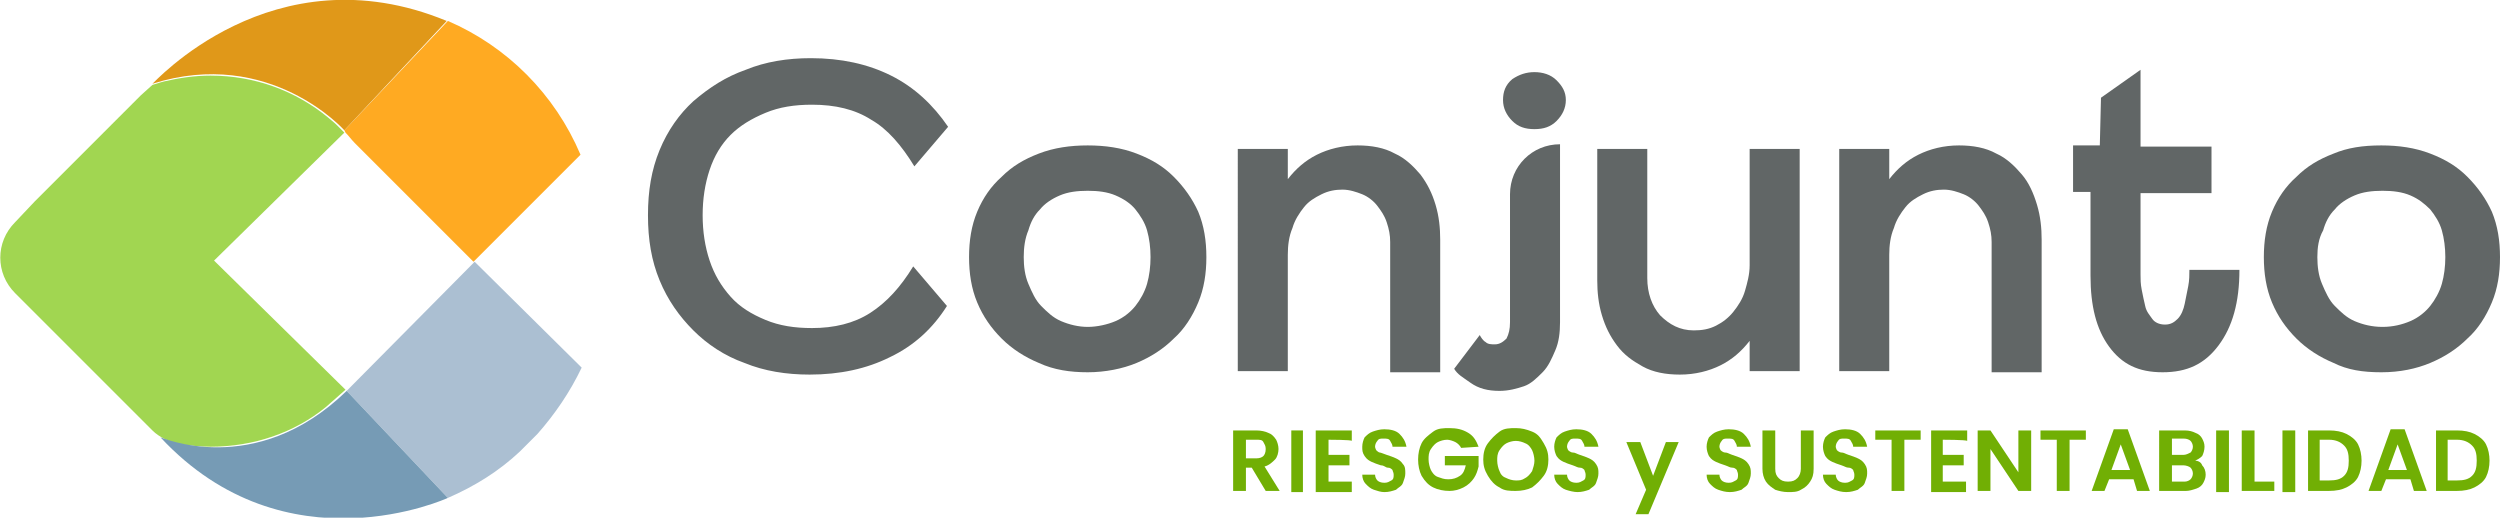
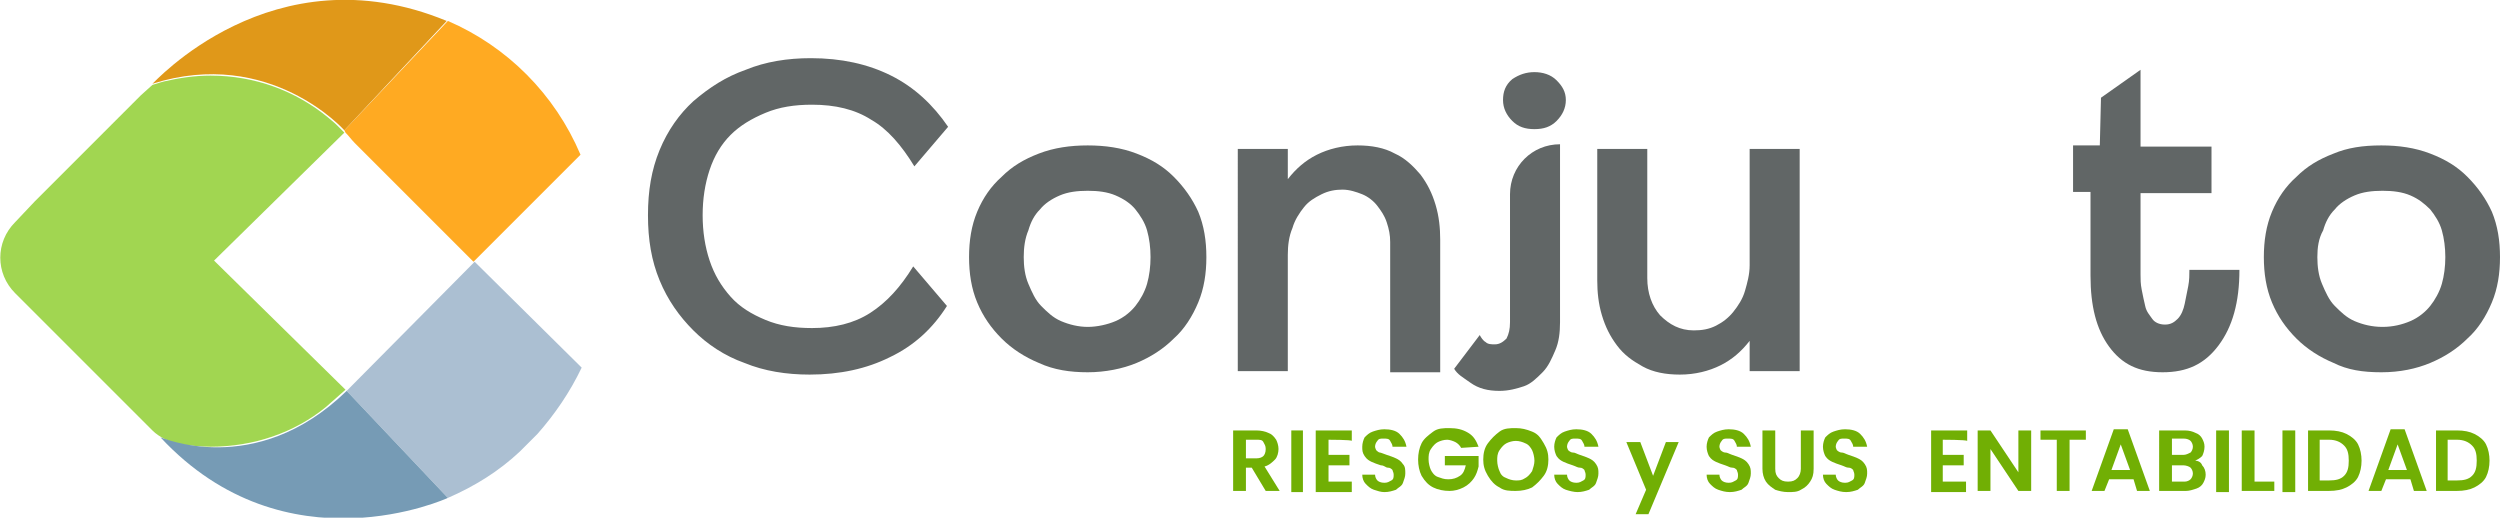
<svg xmlns="http://www.w3.org/2000/svg" version="1.1" id="uuid-d320b04c-d2f5-408b-ab8f-c208871214d6" x="0px" y="0px" viewBox="0 0 214.9 44.5" style="enable-background:new 0 0 214.9 44.5;" xml:space="preserve">
  <style type="text/css">
	.st0{opacity:0.7;fill:#79C508;enable-background:new    ;}
	.st1{opacity:0.8;fill:#96AFC6;enable-background:new    ;}
	.st2{fill:#769BB5;}
	.st3{fill:#FFAA22;}
	.st4{fill:#E09819;}
	.st5{fill:#71AF04;}
	.st6{fill:#616666;}
</style>
  <g>
    <g>
      <path class="st0" d="M11.1,35l-9.8-9.8c-1.7-1.7-1.7-4.4,0-6.1L3,17.3l9.1-9.1l1-0.9c0.6-0.2,1-0.3,1-0.3c1.3-0.3,2.6-0.5,4-0.5    c3.8,0,7.3,1.3,10.1,3.6c0.1,0.1,0.5,0.4,0.7,0.6l0.7,0.7L18.4,22.4l0,0l0,0l11.3,11.1l-1.7,1.5l0,0c-2.7,2.2-6.2,3.4-9.9,3.4    c-0.9,0-1.7-0.1-2.6-0.2c-0.9-0.2-1.8-0.6-2.4-1.2l-1.6-1.6" />
      <path class="st1" d="M40.8,22.5c0,0-10.6,10.7-11,11.1l0,0l0,0l8.7,9.2c2.3-1,4.4-2.3,6.2-4l1.5-1.5c1.5-1.7,2.8-3.6,3.8-5.7    L40.8,22.5L40.8,22.5z" />
      <path class="st2" d="M29.8,33.6l8.7,9.2c0,0-13.9,6.4-24.7-5.2C13.7,37.5,21.9,41.3,29.8,33.6L29.8,33.6z" />
      <path class="st3" d="M29.6,11.2l0.1,0.2c0.3,0.3,0.5,0.6,0.8,0.9c0,0,0,0,0,0l10.2,10.2l0,0l9.2-9.2C47.7,8.1,43.6,4,38.5,1.8    L29.6,11.2" />
      <path class="st4" d="M38.4,1.8l-8.8,9.4c0,0-6.4-7.2-16.5-4C13.1,7.3,23.4-4.4,38.4,1.8L38.4,1.8z" />
    </g>
    <g>
-       <path class="st5" d="M108.8,42.2l-1.2-2h-0.5v2H106V37h2c0.4,0,0.8,0.1,1,0.2c0.3,0.1,0.5,0.3,0.7,0.6c0.1,0.2,0.2,0.5,0.2,0.8    c0,0.3-0.1,0.7-0.3,0.9s-0.5,0.5-0.9,0.6l1.3,2.1L108.8,42.2L108.8,42.2z M107.1,39.4h0.9c0.3,0,0.5-0.1,0.6-0.2s0.2-0.3,0.2-0.6    s-0.1-0.4-0.2-0.6s-0.3-0.2-0.6-0.2h-0.9C107.1,37.8,107.1,39.4,107.1,39.4z" />
+       <path class="st5" d="M108.8,42.2l-1.2-2h-0.5v2H106V37h2c0.4,0,0.8,0.1,1,0.2c0.3,0.1,0.5,0.3,0.7,0.6c0.1,0.2,0.2,0.5,0.2,0.8    c0,0.3-0.1,0.7-0.3,0.9s-0.5,0.5-0.9,0.6l1.3,2.1L108.8,42.2L108.8,42.2z M107.1,39.4h0.9c0.3,0,0.5-0.1,0.6-0.2s0.2-0.3,0.2-0.6    s-0.1-0.4-0.2-0.6s-0.3-0.2-0.6-0.2h-0.9z" />
      <path class="st5" d="M112,37v5.3H111V37H112z" />
      <path class="st5" d="M114.2,37.8v1.3h1.8V40h-1.8v1.4h2v0.9h-3.1V37h3.1v0.9C116.2,37.8,114.2,37.8,114.2,37.8z" />
      <path class="st5" d="M118.1,42.1c-0.3-0.1-0.5-0.3-0.7-0.5c-0.2-0.2-0.3-0.5-0.3-0.8h1.1c0,0.2,0.1,0.4,0.2,0.5    c0.1,0.1,0.3,0.2,0.6,0.2s0.4-0.1,0.6-0.2s0.2-0.3,0.2-0.5c0-0.2-0.1-0.3-0.1-0.4c-0.1-0.1-0.2-0.2-0.4-0.2S119,40,118.7,40    c-0.3-0.1-0.6-0.2-0.8-0.3s-0.4-0.2-0.6-0.5s-0.2-0.5-0.2-0.8c0-0.3,0.1-0.6,0.2-0.8c0.2-0.2,0.4-0.4,0.7-0.5    c0.3-0.1,0.6-0.2,1-0.2c0.5,0,1,0.1,1.3,0.4c0.3,0.3,0.5,0.6,0.6,1.1h-1.2c0-0.2-0.1-0.3-0.2-0.5s-0.3-0.2-0.6-0.2    c-0.2,0-0.4,0-0.5,0.2c-0.1,0.1-0.2,0.3-0.2,0.5c0,0.1,0.1,0.3,0.1,0.3s0.2,0.2,0.3,0.2s0.3,0.1,0.6,0.2c0.3,0.1,0.6,0.2,0.8,0.3    c0.2,0.1,0.4,0.2,0.6,0.5c0.2,0.2,0.2,0.5,0.2,0.8c0,0.3-0.1,0.5-0.2,0.8s-0.4,0.4-0.6,0.6c-0.3,0.1-0.6,0.2-1,0.2    C118.7,42.3,118.4,42.2,118.1,42.1L118.1,42.1z" />
      <path class="st5" d="M125.6,38.5c-0.1-0.2-0.3-0.4-0.5-0.5s-0.5-0.2-0.7-0.2c-0.3,0-0.6,0.1-0.8,0.2c-0.2,0.1-0.4,0.3-0.6,0.6    s-0.2,0.6-0.2,0.9s0.1,0.7,0.2,0.9s0.3,0.5,0.6,0.6s0.5,0.2,0.9,0.2c0.4,0,0.7-0.1,1-0.3s0.4-0.5,0.5-0.9h-1.8v-0.8h2.9v0.9    c-0.1,0.4-0.2,0.7-0.4,1c-0.2,0.3-0.5,0.6-0.9,0.8s-0.8,0.3-1.2,0.3c-0.5,0-1-0.1-1.4-0.3c-0.4-0.2-0.7-0.5-1-1    c-0.2-0.4-0.3-0.9-0.3-1.4s0.1-1,0.3-1.4c0.2-0.4,0.6-0.7,1-1s0.9-0.3,1.4-0.3c0.6,0,1.1,0.1,1.6,0.4s0.7,0.7,0.9,1.2L125.6,38.5    L125.6,38.5z" />
      <path class="st5" d="M128.9,41.9c-0.4-0.2-0.7-0.5-1-1s-0.4-0.9-0.4-1.4s0.1-1,0.4-1.4s0.6-0.7,1-1s0.9-0.3,1.4-0.3    s0.9,0.1,1.4,0.3s0.7,0.5,1,1s0.4,0.9,0.4,1.4s-0.1,1-0.4,1.4s-0.6,0.7-1,1c-0.4,0.2-0.9,0.3-1.4,0.3S129.3,42.2,128.9,41.9    L128.9,41.9z M131.1,41.1c0.2-0.1,0.4-0.3,0.6-0.6c0.1-0.3,0.2-0.6,0.2-0.9s-0.1-0.7-0.2-0.9s-0.3-0.5-0.6-0.6    c-0.2-0.1-0.5-0.2-0.8-0.2s-0.6,0.1-0.8,0.2c-0.2,0.1-0.4,0.3-0.6,0.6s-0.2,0.6-0.2,0.9s0.1,0.7,0.2,0.9c0.1,0.3,0.3,0.5,0.6,0.6    c0.2,0.1,0.5,0.2,0.8,0.2S130.8,41.3,131.1,41.1z" />
      <path class="st5" d="M134.6,42.1c-0.3-0.1-0.5-0.3-0.7-0.5c-0.2-0.2-0.3-0.5-0.3-0.8h1.1c0,0.2,0.1,0.4,0.2,0.5    c0.1,0.1,0.3,0.2,0.6,0.2s0.4-0.1,0.6-0.2s0.2-0.3,0.2-0.5c0-0.2-0.1-0.3-0.1-0.4c-0.1-0.1-0.2-0.2-0.4-0.2s-0.3-0.1-0.6-0.2    c-0.3-0.1-0.6-0.2-0.8-0.3s-0.4-0.2-0.6-0.5c-0.1-0.2-0.2-0.5-0.2-0.8c0-0.3,0.1-0.6,0.2-0.8c0.2-0.2,0.4-0.4,0.7-0.5    s0.6-0.2,1-0.2c0.5,0,1,0.1,1.3,0.4c0.3,0.3,0.5,0.6,0.6,1.1h-1.2c0-0.2-0.1-0.3-0.2-0.5s-0.3-0.2-0.6-0.2c-0.2,0-0.4,0-0.5,0.2    c-0.1,0.1-0.2,0.3-0.2,0.5c0,0.1,0.1,0.3,0.1,0.3s0.2,0.2,0.4,0.2s0.3,0.1,0.6,0.2c0.3,0.1,0.6,0.2,0.8,0.3s0.4,0.2,0.6,0.5    s0.2,0.5,0.2,0.8c0,0.3-0.1,0.5-0.2,0.8s-0.4,0.4-0.6,0.6c-0.3,0.1-0.6,0.2-1,0.2C135.3,42.3,134.9,42.2,134.6,42.1L134.6,42.1z" />
      <path class="st5" d="M144.3,38l-2.6,6.2h-1.1l0.9-2.1l-1.7-4.1h1.2l1.1,2.9l1.1-2.9L144.3,38L144.3,38z" />
      <path class="st5" d="M147.7,42.1c-0.3-0.1-0.5-0.3-0.7-0.5c-0.2-0.2-0.3-0.5-0.3-0.8h1.1c0,0.2,0.1,0.4,0.2,0.5    c0.1,0.1,0.3,0.2,0.6,0.2s0.4-0.1,0.6-0.2s0.2-0.3,0.2-0.5c0-0.2-0.1-0.3-0.1-0.4c-0.1-0.1-0.2-0.2-0.4-0.2s-0.3-0.1-0.6-0.2    c-0.3-0.1-0.6-0.2-0.8-0.3s-0.4-0.2-0.6-0.5c-0.1-0.2-0.2-0.5-0.2-0.8c0-0.3,0.1-0.6,0.2-0.8c0.2-0.2,0.4-0.4,0.7-0.5    s0.6-0.2,1-0.2c0.5,0,1,0.1,1.3,0.4c0.3,0.3,0.5,0.6,0.6,1.1h-1.2c0-0.2-0.1-0.3-0.2-0.5s-0.3-0.2-0.6-0.2c-0.2,0-0.4,0-0.5,0.2    c-0.1,0.1-0.2,0.3-0.2,0.5c0,0.1,0.1,0.3,0.1,0.3s0.2,0.2,0.4,0.2s0.3,0.1,0.6,0.2c0.3,0.1,0.6,0.2,0.8,0.3s0.4,0.2,0.6,0.5    s0.2,0.5,0.2,0.8c0,0.3-0.1,0.5-0.2,0.8s-0.4,0.4-0.6,0.6c-0.3,0.1-0.6,0.2-1,0.2C148.3,42.3,148,42.2,147.7,42.1L147.7,42.1z" />
      <path class="st5" d="M152.6,37v3.3c0,0.4,0.1,0.6,0.3,0.8s0.4,0.3,0.8,0.3s0.6-0.1,0.8-0.3c0.2-0.2,0.3-0.5,0.3-0.8V37h1.1v3.3    c0,0.5-0.1,0.8-0.3,1.1c-0.2,0.3-0.4,0.5-0.8,0.7c-0.3,0.2-0.7,0.2-1.1,0.2s-0.8-0.1-1.1-0.2c-0.3-0.2-0.6-0.4-0.8-0.7    c-0.2-0.3-0.3-0.7-0.3-1.1V37H152.6L152.6,37z" />
      <path class="st5" d="M157.7,42.1c-0.3-0.1-0.5-0.3-0.7-0.5c-0.2-0.2-0.3-0.5-0.3-0.8h1.1c0,0.2,0.1,0.4,0.2,0.5    c0.1,0.1,0.3,0.2,0.6,0.2s0.4-0.1,0.6-0.2s0.2-0.3,0.2-0.5c0-0.2-0.1-0.3-0.1-0.4c-0.1-0.1-0.2-0.2-0.4-0.2s-0.3-0.1-0.6-0.2    c-0.3-0.1-0.6-0.2-0.8-0.3s-0.4-0.2-0.6-0.5c-0.1-0.2-0.2-0.5-0.2-0.8c0-0.3,0.1-0.6,0.2-0.8c0.2-0.2,0.4-0.4,0.7-0.5    s0.6-0.2,1-0.2c0.5,0,1,0.1,1.3,0.4c0.3,0.3,0.5,0.6,0.6,1.1h-1.2c0-0.2-0.1-0.3-0.2-0.5s-0.3-0.2-0.6-0.2c-0.2,0-0.4,0-0.5,0.2    c-0.1,0.1-0.2,0.3-0.2,0.5c0,0.1,0.1,0.3,0.1,0.3s0.2,0.2,0.4,0.2s0.3,0.1,0.6,0.2c0.3,0.1,0.6,0.2,0.8,0.3s0.4,0.2,0.6,0.5    s0.2,0.5,0.2,0.8c0,0.3-0.1,0.5-0.2,0.8s-0.4,0.4-0.6,0.6c-0.3,0.1-0.6,0.2-1,0.2C158.3,42.3,158,42.2,157.7,42.1L157.7,42.1z" />
-       <path class="st5" d="M165.1,37v0.8h-1.4v4.4h-1.1v-4.4h-1.4V37H165.1z" />
      <path class="st5" d="M167,37.8v1.3h1.8V40H167v1.4h2v0.9H166V37h3.1v0.9C169,37.8,167,37.8,167,37.8z" />
      <path class="st5" d="M174.6,42.2h-1.1l-2.4-3.6v3.6h-1.1V37h1.1l2.4,3.6V37h1.1V42.2z" />
      <path class="st5" d="M179.3,37v0.8h-1.4v4.4h-1.1v-4.4h-1.4V37H179.3z" />
      <path class="st5" d="M183.4,41.2h-2.1l-0.4,1h-1.1l1.9-5.3h1.2l1.9,5.3h-1.1L183.4,41.2L183.4,41.2z M183.1,40.4l-0.8-2.2    l-0.8,2.2H183.1L183.1,40.4z" />
      <path class="st5" d="M189.3,40c0.2,0.2,0.3,0.5,0.3,0.8c0,0.3-0.1,0.5-0.2,0.7c-0.1,0.2-0.3,0.4-0.6,0.5s-0.6,0.2-0.9,0.2h-2.3V37    h2.2c0.4,0,0.7,0.1,0.9,0.2c0.3,0.1,0.5,0.3,0.6,0.5s0.2,0.4,0.2,0.7c0,0.3-0.1,0.6-0.2,0.8c-0.2,0.2-0.4,0.3-0.6,0.4    C188.9,39.6,189.2,39.7,189.3,40L189.3,40z M186.7,39.1h1c0.2,0,0.4-0.1,0.6-0.2c0.1-0.1,0.2-0.3,0.2-0.5s-0.1-0.4-0.2-0.5    c-0.1-0.1-0.3-0.2-0.6-0.2h-1V39.1z M188.3,41.2c0.1-0.1,0.2-0.3,0.2-0.5s-0.1-0.4-0.2-0.5c-0.1-0.1-0.4-0.2-0.6-0.2h-1v1.4h1.1    C188,41.4,188.2,41.3,188.3,41.2L188.3,41.2z" />
      <path class="st5" d="M191.6,37v5.3h-1.1V37H191.6z" />
      <path class="st5" d="M193.8,41.4h1.7v0.8h-2.8V37h1.1V41.4z" />
      <path class="st5" d="M197.3,37v5.3h-1.1V37H197.3z" />
      <path class="st5" d="M201.7,37.3c0.4,0.2,0.8,0.5,1,0.9s0.3,0.9,0.3,1.4s-0.1,1-0.3,1.4c-0.2,0.4-0.6,0.7-1,0.9    c-0.4,0.2-0.9,0.3-1.5,0.3h-1.8V37h1.8C200.8,37,201.3,37.1,201.7,37.3z M201.5,40.9c0.3-0.3,0.4-0.7,0.4-1.3s-0.1-1-0.4-1.3    s-0.7-0.5-1.3-0.5h-0.8v3.5h0.8C200.8,41.3,201.2,41.2,201.5,40.9z" />
      <path class="st5" d="M207.2,41.2h-2.1l-0.4,1h-1.1l1.9-5.3h1.2l1.9,5.3h-1.1L207.2,41.2L207.2,41.2z M206.9,40.4l-0.8-2.2    l-0.8,2.2H206.9L206.9,40.4z" />
      <path class="st5" d="M212.7,37.3c0.4,0.2,0.8,0.5,1,0.9s0.3,0.9,0.3,1.4s-0.1,1-0.3,1.4c-0.2,0.4-0.6,0.7-1,0.9    c-0.4,0.2-0.9,0.3-1.5,0.3h-1.8V37h1.8C211.8,37,212.3,37.1,212.7,37.3z M212.5,40.9c0.3-0.3,0.4-0.7,0.4-1.3s-0.1-1-0.4-1.3    s-0.7-0.5-1.3-0.5h-0.8v3.5h0.8C211.8,41.3,212.2,41.2,212.5,40.9z" />
    </g>
    <path class="st6" d="M69.7,5c2.6,0,4.9,0.5,6.9,1.5s3.6,2.5,4.9,4.4l-2.9,3.4c-1.1-1.8-2.3-3.2-3.7-4C73.5,9.4,71.8,9,69.8,9   c-1.5,0-2.8,0.2-4,0.7c-1.2,0.5-2.2,1.1-3,1.9s-1.4,1.8-1.8,3s-0.6,2.5-0.6,3.9s0.2,2.7,0.6,3.9s1,2.2,1.8,3.1c0.8,0.9,1.8,1.5,3,2   c1.2,0.5,2.5,0.7,4,0.7c1.9,0,3.6-0.4,5-1.3c1.4-0.9,2.6-2.2,3.7-4l2.9,3.4c-1.2,1.9-2.8,3.4-4.9,4.4c-2,1-4.3,1.5-6.9,1.5   c-2,0-3.9-0.3-5.6-1c-1.7-0.6-3.2-1.6-4.4-2.8s-2.2-2.6-2.9-4.3c-0.7-1.7-1-3.5-1-5.6s0.3-3.9,1-5.6s1.7-3.1,2.9-4.2   C61,7.5,62.4,6.6,64.1,6C65.8,5.3,67.7,5,69.7,5L69.7,5z" />
    <path class="st6" d="M93.5,12.5c1.5,0,2.9,0.2,4.2,0.7s2.3,1.1,3.2,2c0.9,0.9,1.6,1.9,2.1,3c0.5,1.2,0.7,2.5,0.7,3.9   s-0.2,2.7-0.7,3.9c-0.5,1.2-1.2,2.3-2.1,3.1c-0.9,0.9-2,1.6-3.2,2.1S95,32,93.5,32s-2.9-0.2-4.2-0.8c-1.2-0.5-2.3-1.2-3.2-2.1   c-0.9-0.9-1.6-1.9-2.1-3.1c-0.5-1.2-0.7-2.5-0.7-3.9s0.2-2.7,0.7-3.9c0.5-1.2,1.2-2.2,2.1-3c0.9-0.9,1.9-1.5,3.2-2   S92,12.5,93.5,12.5z M88,22.1c0,0.8,0.1,1.6,0.4,2.3s0.6,1.4,1.1,1.9c0.5,0.5,1,1,1.7,1.3c0.7,0.3,1.5,0.5,2.3,0.5s1.7-0.2,2.4-0.5   s1.3-0.8,1.7-1.3s0.8-1.2,1-1.9c0.2-0.7,0.3-1.5,0.3-2.3s-0.1-1.6-0.3-2.3c-0.2-0.7-0.6-1.3-1-1.8s-1-0.9-1.7-1.2   c-0.7-0.3-1.5-0.4-2.4-0.4s-1.7,0.1-2.4,0.4s-1.3,0.7-1.7,1.2c-0.5,0.5-0.8,1.1-1,1.8C88.1,20.5,88,21.3,88,22.1z" />
    <path class="st6" d="M106.4,12.8h4.3v2.6c0.7-0.9,1.5-1.6,2.5-2.1s2.2-0.8,3.5-0.8c1.2,0,2.3,0.2,3.2,0.7c0.9,0.4,1.6,1.1,2.2,1.8   c0.6,0.8,1,1.6,1.3,2.6c0.3,1,0.4,2,0.4,3V32h-4.3V20.8c0-0.6-0.1-1.1-0.3-1.7s-0.5-1-0.8-1.4c-0.3-0.4-0.8-0.8-1.3-1   c-0.5-0.2-1.1-0.4-1.7-0.4s-1.2,0.1-1.8,0.4s-1.1,0.6-1.5,1.1s-0.8,1.1-1,1.8c-0.3,0.7-0.4,1.5-0.4,2.3v10h-4.3L106.4,12.8   L106.4,12.8z" />
    <path class="st6" d="M125,31.7l2.2-2.9c0.1,0.2,0.3,0.5,0.5,0.6c0.2,0.2,0.5,0.2,0.8,0.2c0.4,0,0.7-0.2,1-0.5   c0.2-0.4,0.3-0.8,0.3-1.4v-11c0-2.4,1.9-4.3,4.3-4.3l0,0v15.3c0,0.9-0.1,1.7-0.4,2.4c-0.3,0.7-0.6,1.4-1.1,1.9s-1,1-1.6,1.2   s-1.3,0.4-2.1,0.4c-1,0-1.8-0.2-2.5-0.7S125.3,32.2,125,31.7L125,31.7z" />
    <path class="st6" d="M131.9,6.2c0.7,0,1.4,0.2,1.9,0.7c0.5,0.5,0.8,1,0.8,1.7s-0.3,1.3-0.8,1.8c-0.5,0.5-1.1,0.7-1.9,0.7   s-1.4-0.2-1.9-0.7c-0.5-0.5-0.8-1.1-0.8-1.8s0.2-1.3,0.8-1.8C130.6,6.4,131.2,6.2,131.9,6.2z" />
    <path class="st6" d="M137.3,12.8h4.3v11.1c0,1.3,0.4,2.4,1.1,3.2c0.8,0.8,1.7,1.3,2.9,1.3c0.7,0,1.3-0.1,1.9-0.4   c0.6-0.3,1.1-0.7,1.5-1.2s0.8-1.1,1-1.8c0.2-0.7,0.4-1.4,0.4-2.2v-10h4.3v19.1h-4.3v-2.6c-0.7,0.9-1.5,1.6-2.5,2.1   s-2.2,0.8-3.5,0.8c-1.2,0-2.3-0.2-3.2-0.7c-0.9-0.5-1.6-1-2.2-1.8s-1-1.6-1.3-2.6c-0.3-1-0.4-2-0.4-3L137.3,12.8L137.3,12.8z" />
-     <path class="st6" d="M158.1,12.8h4.3v2.6c0.7-0.9,1.5-1.6,2.5-2.1s2.2-0.8,3.5-0.8c1.2,0,2.3,0.2,3.2,0.7c0.9,0.4,1.6,1.1,2.2,1.8   s1,1.6,1.3,2.6c0.3,1,0.4,2,0.4,3V32h-4.3V20.8c0-0.6-0.1-1.1-0.3-1.7s-0.5-1-0.8-1.4c-0.3-0.4-0.8-0.8-1.3-1   c-0.5-0.2-1.1-0.4-1.7-0.4s-1.2,0.1-1.8,0.4s-1.1,0.6-1.5,1.1s-0.8,1.1-1,1.8c-0.3,0.7-0.4,1.5-0.4,2.3v10h-4.3L158.1,12.8   L158.1,12.8z" />
    <path class="st6" d="M178.2,12.5h2.3l0.1-4.1l3.4-2.4v6.6h6.1v4h-6.1v7c0,0.4,0,0.8,0.1,1.3c0.1,0.5,0.2,1,0.3,1.4   c0.1,0.5,0.4,0.8,0.6,1.1s0.6,0.5,1.1,0.5c0.5,0,0.8-0.2,1.1-0.5c0.3-0.3,0.5-0.8,0.6-1.3s0.2-1,0.3-1.5c0.1-0.5,0.1-1,0.1-1.4h4.3   c0,2.8-0.6,4.9-1.8,6.5S188,32,185.9,32s-3.5-0.7-4.6-2.2s-1.6-3.5-1.6-6.1v-7.2h-1.5L178.2,12.5L178.2,12.5z" />
    <path class="st6" d="M204.7,12.5c1.5,0,2.9,0.2,4.2,0.7s2.3,1.1,3.2,2c0.9,0.9,1.6,1.9,2.1,3c0.5,1.2,0.7,2.5,0.7,3.9   s-0.2,2.7-0.7,3.9c-0.5,1.2-1.2,2.3-2.1,3.1c-0.9,0.9-2,1.6-3.2,2.1s-2.6,0.8-4.2,0.8s-2.9-0.2-4.1-0.8c-1.2-0.5-2.3-1.2-3.2-2.1   c-0.9-0.9-1.6-1.9-2.1-3.1s-0.7-2.5-0.7-3.9s0.2-2.7,0.7-3.9c0.5-1.2,1.2-2.2,2.1-3c0.9-0.9,1.9-1.5,3.2-2   C201.8,12.7,203.1,12.5,204.7,12.5z M199.2,22.1c0,0.8,0.1,1.6,0.4,2.3s0.6,1.4,1.1,1.9c0.5,0.5,1,1,1.7,1.3   c0.7,0.3,1.5,0.5,2.4,0.5s1.7-0.2,2.4-0.5s1.3-0.8,1.7-1.3s0.8-1.2,1-1.9c0.2-0.7,0.3-1.5,0.3-2.3s-0.1-1.6-0.3-2.3   c-0.2-0.7-0.6-1.3-1-1.8c-0.5-0.5-1-0.9-1.7-1.2c-0.7-0.3-1.5-0.4-2.4-0.4s-1.7,0.1-2.4,0.4s-1.3,0.7-1.7,1.2   c-0.5,0.5-0.8,1.1-1,1.8C199.3,20.5,199.2,21.3,199.2,22.1L199.2,22.1z" />
  </g>
</svg>